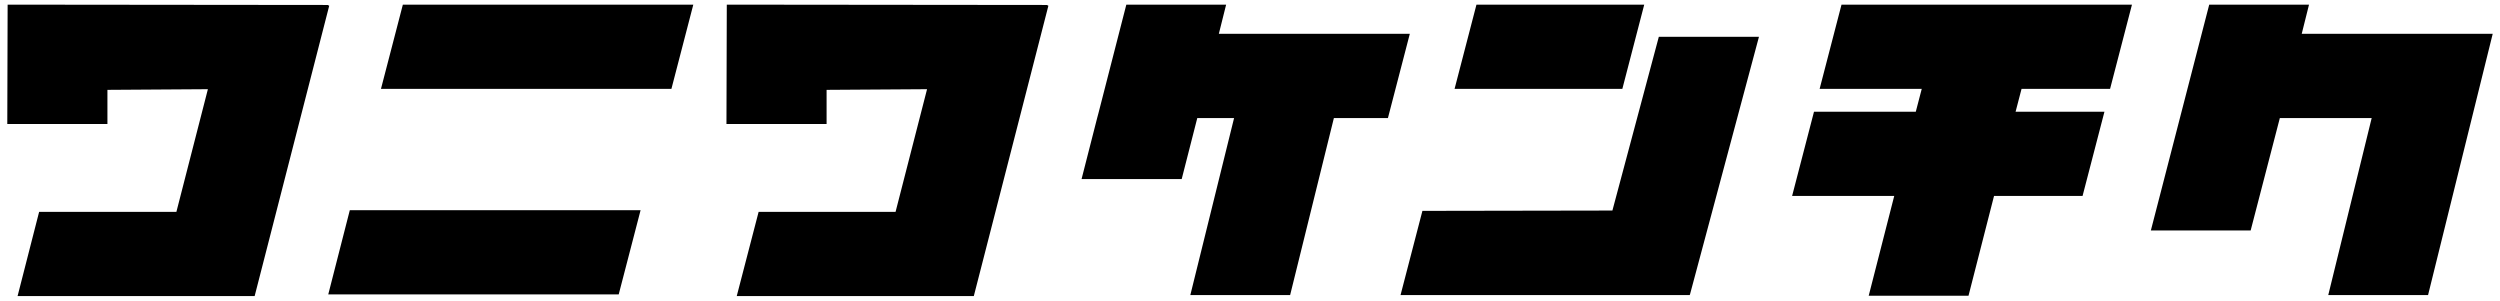
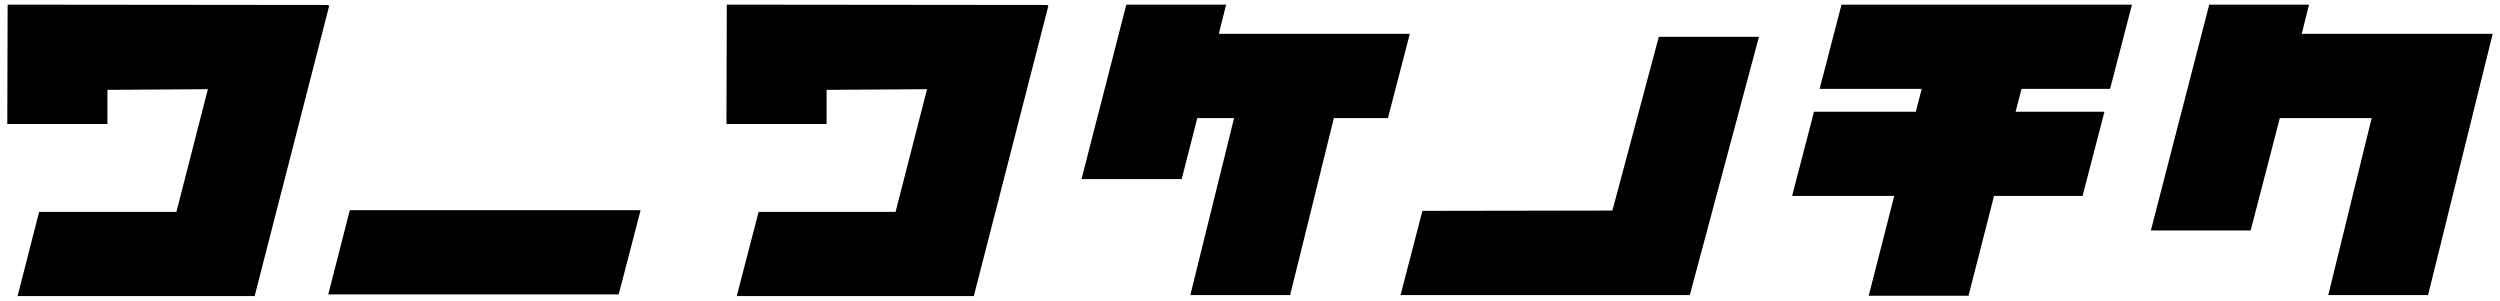
<svg xmlns="http://www.w3.org/2000/svg" version="1.1" id="レイヤー_1" x="0px" y="0px" viewBox="0 0 754 90.7" style="enable-background:new 0 0 754 90.7;" xml:space="preserve">
  <g>
    <polygon points="99,88.8 186.6,88.8 193.2,63.4 105.5,63.4  " />
-     <polygon points="114.9,26.8 202.5,26.8 209.1,1.4 121.5,1.4  " />
    <polygon points="316,1.5 219.2,1.4 219.1,37.4 249.3,37.4 249.3,27.1 279.6,26.9 270.1,63.9 228.8,63.9 222.2,89.3 293.7,89.3    316.2,1.7 315.9,1.7  " />
    <polygon points="367.6,10.2 369.8,1.4 339.7,1.4 331.3,34.1 330.9,35.6 326.2,54 356.4,54 361.1,35.6 372.2,35.6 359,89 389.1,89    402.3,35.6 418.6,35.6 425.2,10.2  " />
    <polygon points="486.3,63.5 429,63.6 422.4,89 509.6,89 509.7,88.8 530.5,11.1 500.3,11.1  " />
-     <polygon points="495.9,1.4 445.3,1.4 438.7,26.8 489.3,26.8  " />
    <polygon points="548.8,26.8 579.6,26.8 577.8,33.7 547.1,33.7 540.5,59.1 571.3,59.1 563.6,89.2 593.7,89.2 601.4,59.1 628.1,59.1    634.7,33.7 607.9,33.7 609.7,26.8 636.4,26.8 643,1.4 555.4,1.4  " />
    <polygon points="694.2,10.2 696.4,1.4 666.3,1.4 648.7,69.5 678.8,69.5 687.6,35.6 715.3,35.6 702.2,89 732.3,89 751.8,10.2  " />
    <polygon points="99,1.7 99.1,1.5 2.3,1.4 2.2,37.4 32.4,37.4 32.4,27.1 62.7,26.9 53.2,63.9 11.8,63.9 5.3,89.3 76.8,89.3    99.3,1.7  " />
  </g>
</svg>